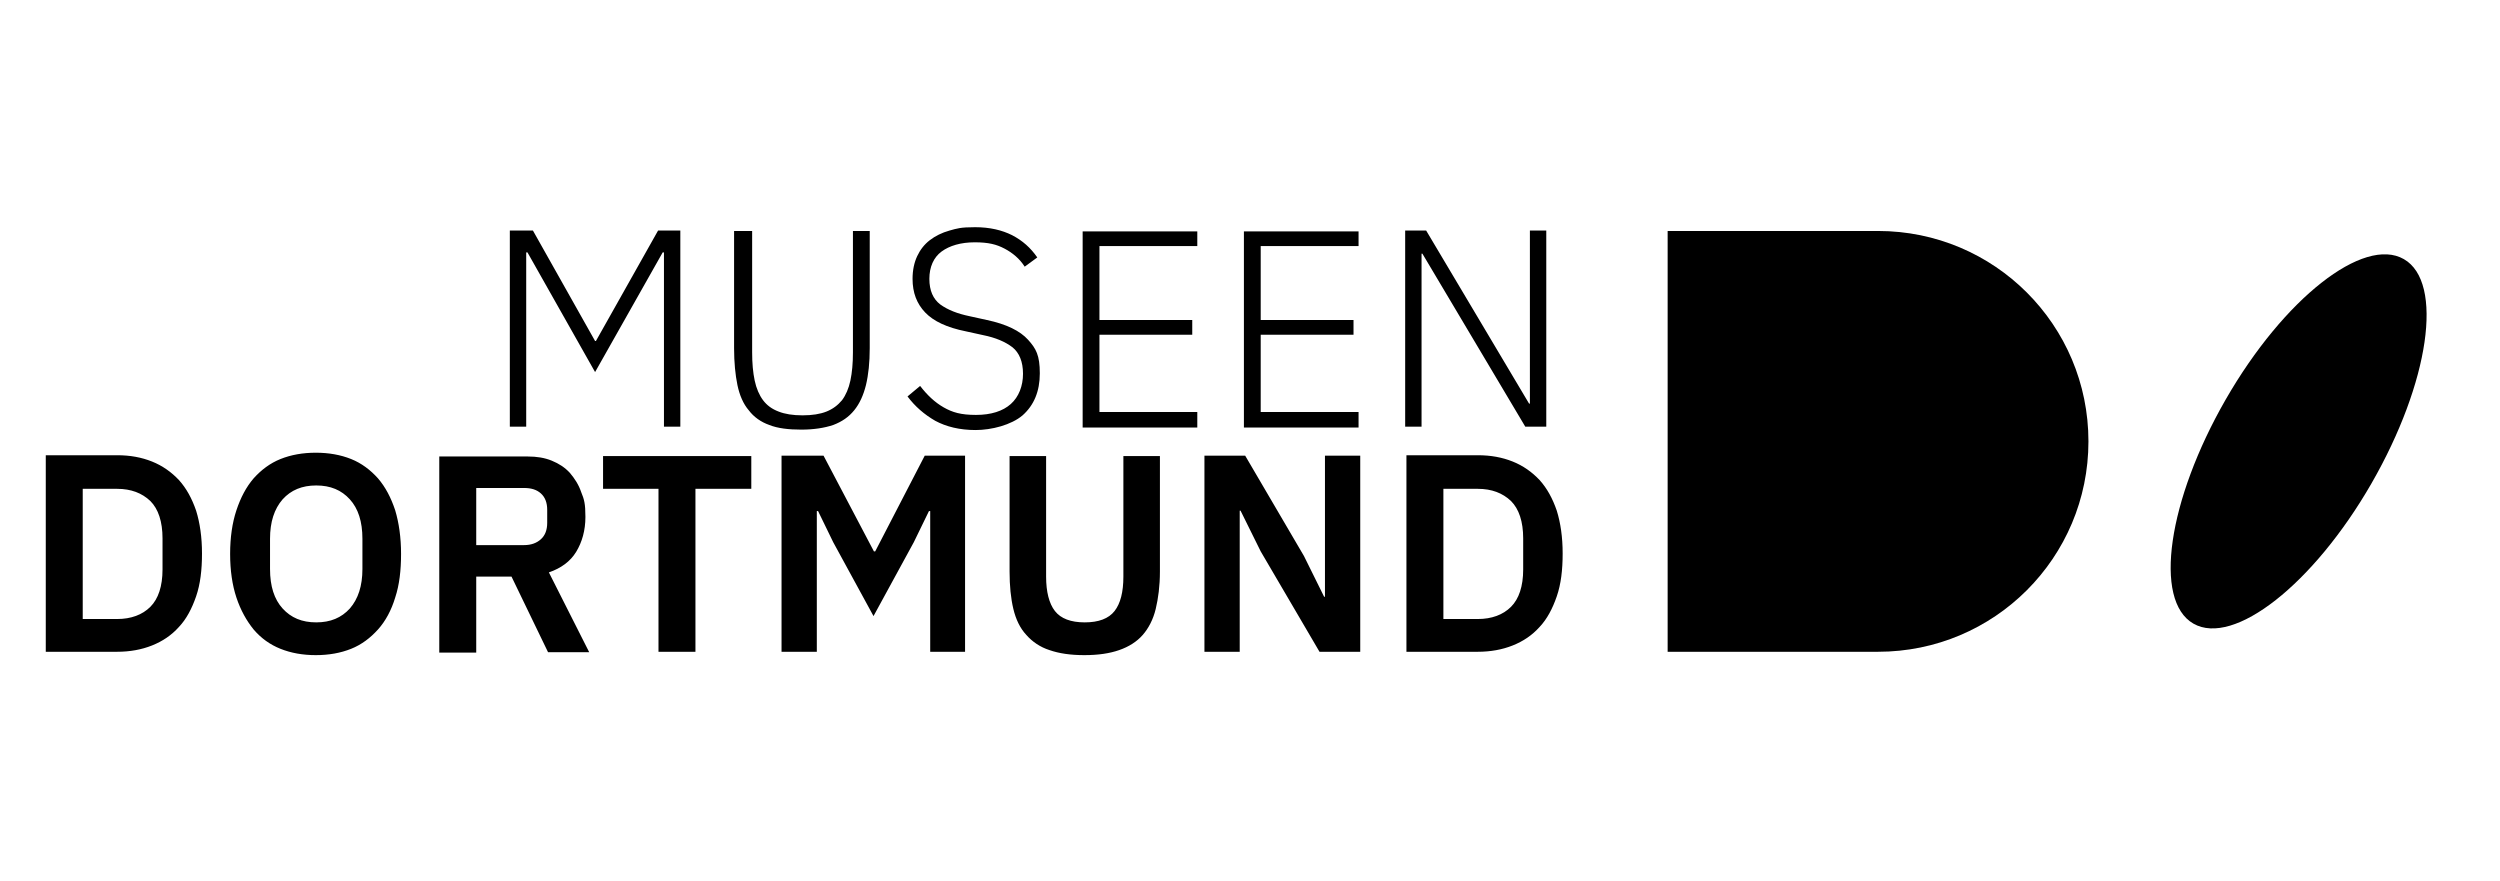
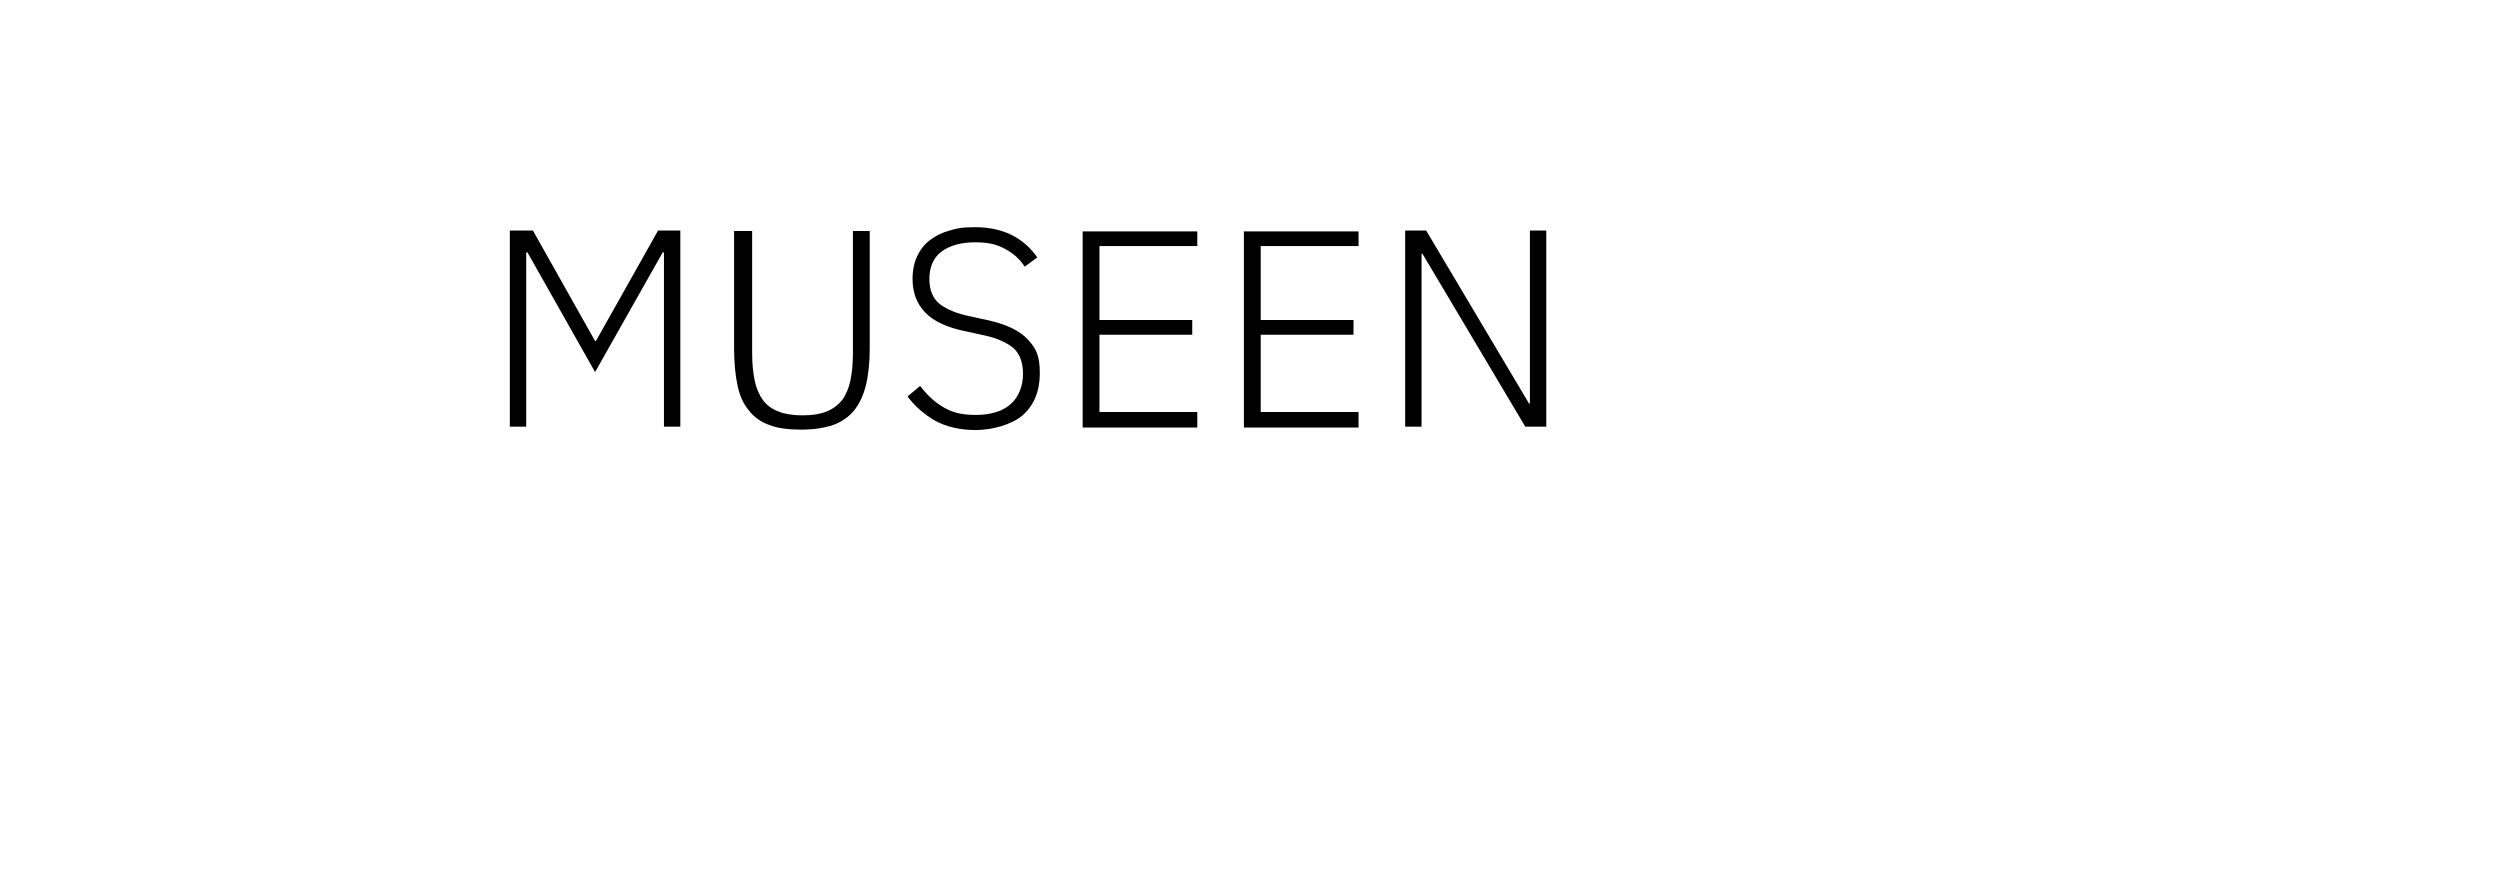
<svg xmlns="http://www.w3.org/2000/svg" version="1.1" viewBox="0 0 595.3 209.8">
  <g>
    <g id="Ebene_1">
      <g>
-         <path d="M497.3,105.1c0-27.7-22.4-50.1-50.1-50.1h-50.1v100.2h50.1c27.7,0,50.1-22.4,50.1-50.1" />
-         <path d="M522.3,148.5c9.6,5.5,28.6-9.4,42.4-33.4,13.8-24,17.3-47.9,7.7-53.4-9.6-5.5-28.6,9.4-42.4,33.4-13.8,24-17.3,47.9-7.7,53.4" />
-         <path d="M343.7,147.4v-31h8.2c3.3,0,5.9,1,7.9,2.9,1.9,1.9,2.9,4.9,2.9,8.9v7.4c0,4-1,7-2.9,8.9s-4.6,2.9-7.9,2.9h-8.2ZM334.9,155.2h17c3,0,5.8-.5,8.3-1.5,2.5-1,4.6-2.4,6.4-4.4,1.8-1.9,3.1-4.4,4.1-7.3,1-2.9,1.4-6.3,1.4-10.2s-.5-7.3-1.4-10.2c-1-2.9-2.3-5.3-4.1-7.3-1.8-1.9-3.9-3.4-6.4-4.4-2.5-1-5.2-1.5-8.3-1.5h-17v46.7ZM314.2,155.2h9.7v-46.7h-8.4v33.6h-.2l-4.8-9.7-14-23.9h-9.7v46.7h8.4v-33.6h.2l4.8,9.7,14,23.9ZM240.4,108.6v27.5c0,3.4.3,6.4.9,8.9.6,2.5,1.6,4.6,3.1,6.2,1.4,1.6,3.3,2.9,5.5,3.6,2.3.8,5,1.2,8.3,1.2s6-.4,8.3-1.2c2.3-.8,4.2-2,5.6-3.6,1.4-1.6,2.5-3.7,3.1-6.2.6-2.5,1-5.5,1-8.9v-27.5h-8.7v28.7c0,3.7-.7,6.4-2.1,8.2-1.4,1.8-3.8,2.7-7.1,2.7s-5.7-.9-7.1-2.7c-1.4-1.8-2.1-4.6-2.1-8.2v-28.7h-8.7ZM221.4,155.2h8.4v-46.7h-9.6l-11.8,22.8h-.3l-12-22.8h-10v46.7h8.4v-33.5h.3l3.6,7.4,9.6,17.6,9.6-17.6,3.6-7.4h.3v33.5ZM178.9,116.4v-7.8h-35.3v7.8h13.2v38.8h8.8v-38.8h13.2ZM113.4,129.8v-13.6h11.4c1.7,0,3,.4,4,1.3,1,.9,1.5,2.2,1.5,3.9v3.1c0,1.7-.5,3-1.5,3.9-1,.9-2.3,1.4-4,1.4h-11.4ZM113.4,137.3h8.4l8.7,18h9.8l-9.6-19c2.9-1,5.1-2.6,6.5-4.9,1.4-2.3,2.2-5.1,2.2-8.3s-.3-4.2-1-5.9c-.6-1.8-1.6-3.3-2.7-4.6-1.2-1.3-2.6-2.2-4.3-2.9-1.7-.7-3.6-1-5.7-1h-21.1v46.7h8.8v-18ZM67.3,144.9c-2-2.2-3-5.3-3-9.4v-7.2c0-4,1-7.1,3-9.4,2-2.2,4.6-3.3,8-3.3s6,1.1,8,3.3c2,2.2,3,5.3,3,9.4v7.2c0,4-1,7.1-3,9.4-2,2.2-4.6,3.3-8,3.3s-6-1.1-8-3.3M83.6,154.5c2.5-1,4.6-2.6,6.4-4.6,1.8-2,3.2-4.6,4.1-7.6,1-3,1.4-6.5,1.4-10.4s-.5-7.4-1.4-10.4c-1-3-2.3-5.5-4.1-7.6-1.8-2-3.9-3.6-6.4-4.6-2.5-1-5.3-1.5-8.4-1.5s-5.9.5-8.4,1.5c-2.5,1-4.6,2.6-6.4,4.6-1.8,2.1-3.1,4.6-4.1,7.6-1,3-1.5,6.5-1.5,10.4s.5,7.4,1.5,10.4c1,3,2.4,5.5,4.1,7.6,1.8,2.1,3.9,3.6,6.4,4.6,2.5,1,5.3,1.5,8.4,1.5s5.9-.5,8.4-1.5M19.7,147.4v-31h8.2c3.3,0,5.9,1,7.9,2.9,1.9,1.9,2.9,4.9,2.9,8.9v7.4c0,4-1,7-2.9,8.9-1.9,1.9-4.6,2.9-7.9,2.9h-8.2ZM10.9,155.2h17c3,0,5.8-.5,8.3-1.5,2.5-1,4.6-2.4,6.4-4.4,1.8-1.9,3.1-4.4,4.1-7.3,1-2.9,1.4-6.3,1.4-10.2s-.5-7.3-1.4-10.2c-1-2.9-2.3-5.3-4.1-7.3-1.8-1.9-3.9-3.4-6.4-4.4-2.5-1-5.2-1.5-8.3-1.5H10.9v46.7Z" />
        <path d="M363.2,101.6h5v-46.7h-3.9v41.2h-.2l-24.5-41.2h-5v46.7h3.9v-41.2h.2l24.5,41.2ZM323.5,101.6v-3.5h-23.3v-18.4h22.1v-3.5h-22.1v-17.6h23.3v-3.5h-27.3v46.7h27.3ZM285.1,101.6v-3.5h-23.3v-18.4h22.1v-3.5h-22.1v-17.6h23.3v-3.5h-27.3v46.7h27.3ZM243.5,98.9c2.7-2.4,4.1-5.7,4.1-10s-.9-5.9-2.8-8-5.1-3.7-9.8-4.7l-4.1-.9c-2.9-.6-5.2-1.5-7-2.8-1.7-1.3-2.6-3.3-2.6-6.1s1-5.1,2.9-6.5c1.9-1.4,4.6-2.2,7.9-2.2s5.2.5,7.1,1.5c1.9,1,3.6,2.4,4.8,4.3l3-2.2c-1.6-2.3-3.5-4-6-5.3-2.4-1.2-5.3-1.9-8.8-1.9s-4.3.3-6.1.8c-1.8.5-3.4,1.3-4.7,2.3-1.3,1-2.3,2.3-3,3.8-.7,1.5-1.1,3.3-1.1,5.4,0,3.3,1,5.9,3,8,2,2.1,5.2,3.6,9.7,4.5l4.1.9c3,.6,5.3,1.6,7,2.9,1.6,1.3,2.5,3.4,2.5,6.3s-1,5.5-2.9,7.2c-1.9,1.7-4.7,2.6-8.3,2.6s-5.6-.6-7.7-1.8-3.9-2.9-5.6-5.1l-3,2.5c1.8,2.4,4,4.3,6.6,5.8,2.6,1.4,5.8,2.2,9.6,2.2s8.5-1.2,11.2-3.5M174.8,55v27.9c0,3.4.3,6.4.8,8.8s1.4,4.5,2.7,6c1.2,1.6,2.9,2.8,4.9,3.5,2,.8,4.6,1.1,7.6,1.1s5.5-.4,7.6-1.1c2.1-.8,3.7-1.9,5-3.5,1.3-1.6,2.2-3.6,2.8-6,.6-2.5.9-5.4.9-8.8v-27.9h-4v28.9c0,2.6-.2,4.8-.6,6.7-.4,1.9-1.1,3.5-2,4.7-1,1.2-2.2,2.1-3.7,2.7-1.5.6-3.4.9-5.7.9s-4.2-.3-5.7-.9c-1.6-.6-2.8-1.5-3.7-2.7-.9-1.2-1.6-2.8-2-4.7-.4-1.9-.6-4.1-.6-6.7v-28.9h-4ZM158.1,101.6h3.9v-46.7h-5.3l-14.8,26.3h-.2l-14.8-26.3h-5.5v46.7h3.9v-41.5h.3l16.1,28.5,16.1-28.5h.3v41.5Z" />
      </g>
    </g>
  </g>
</svg>